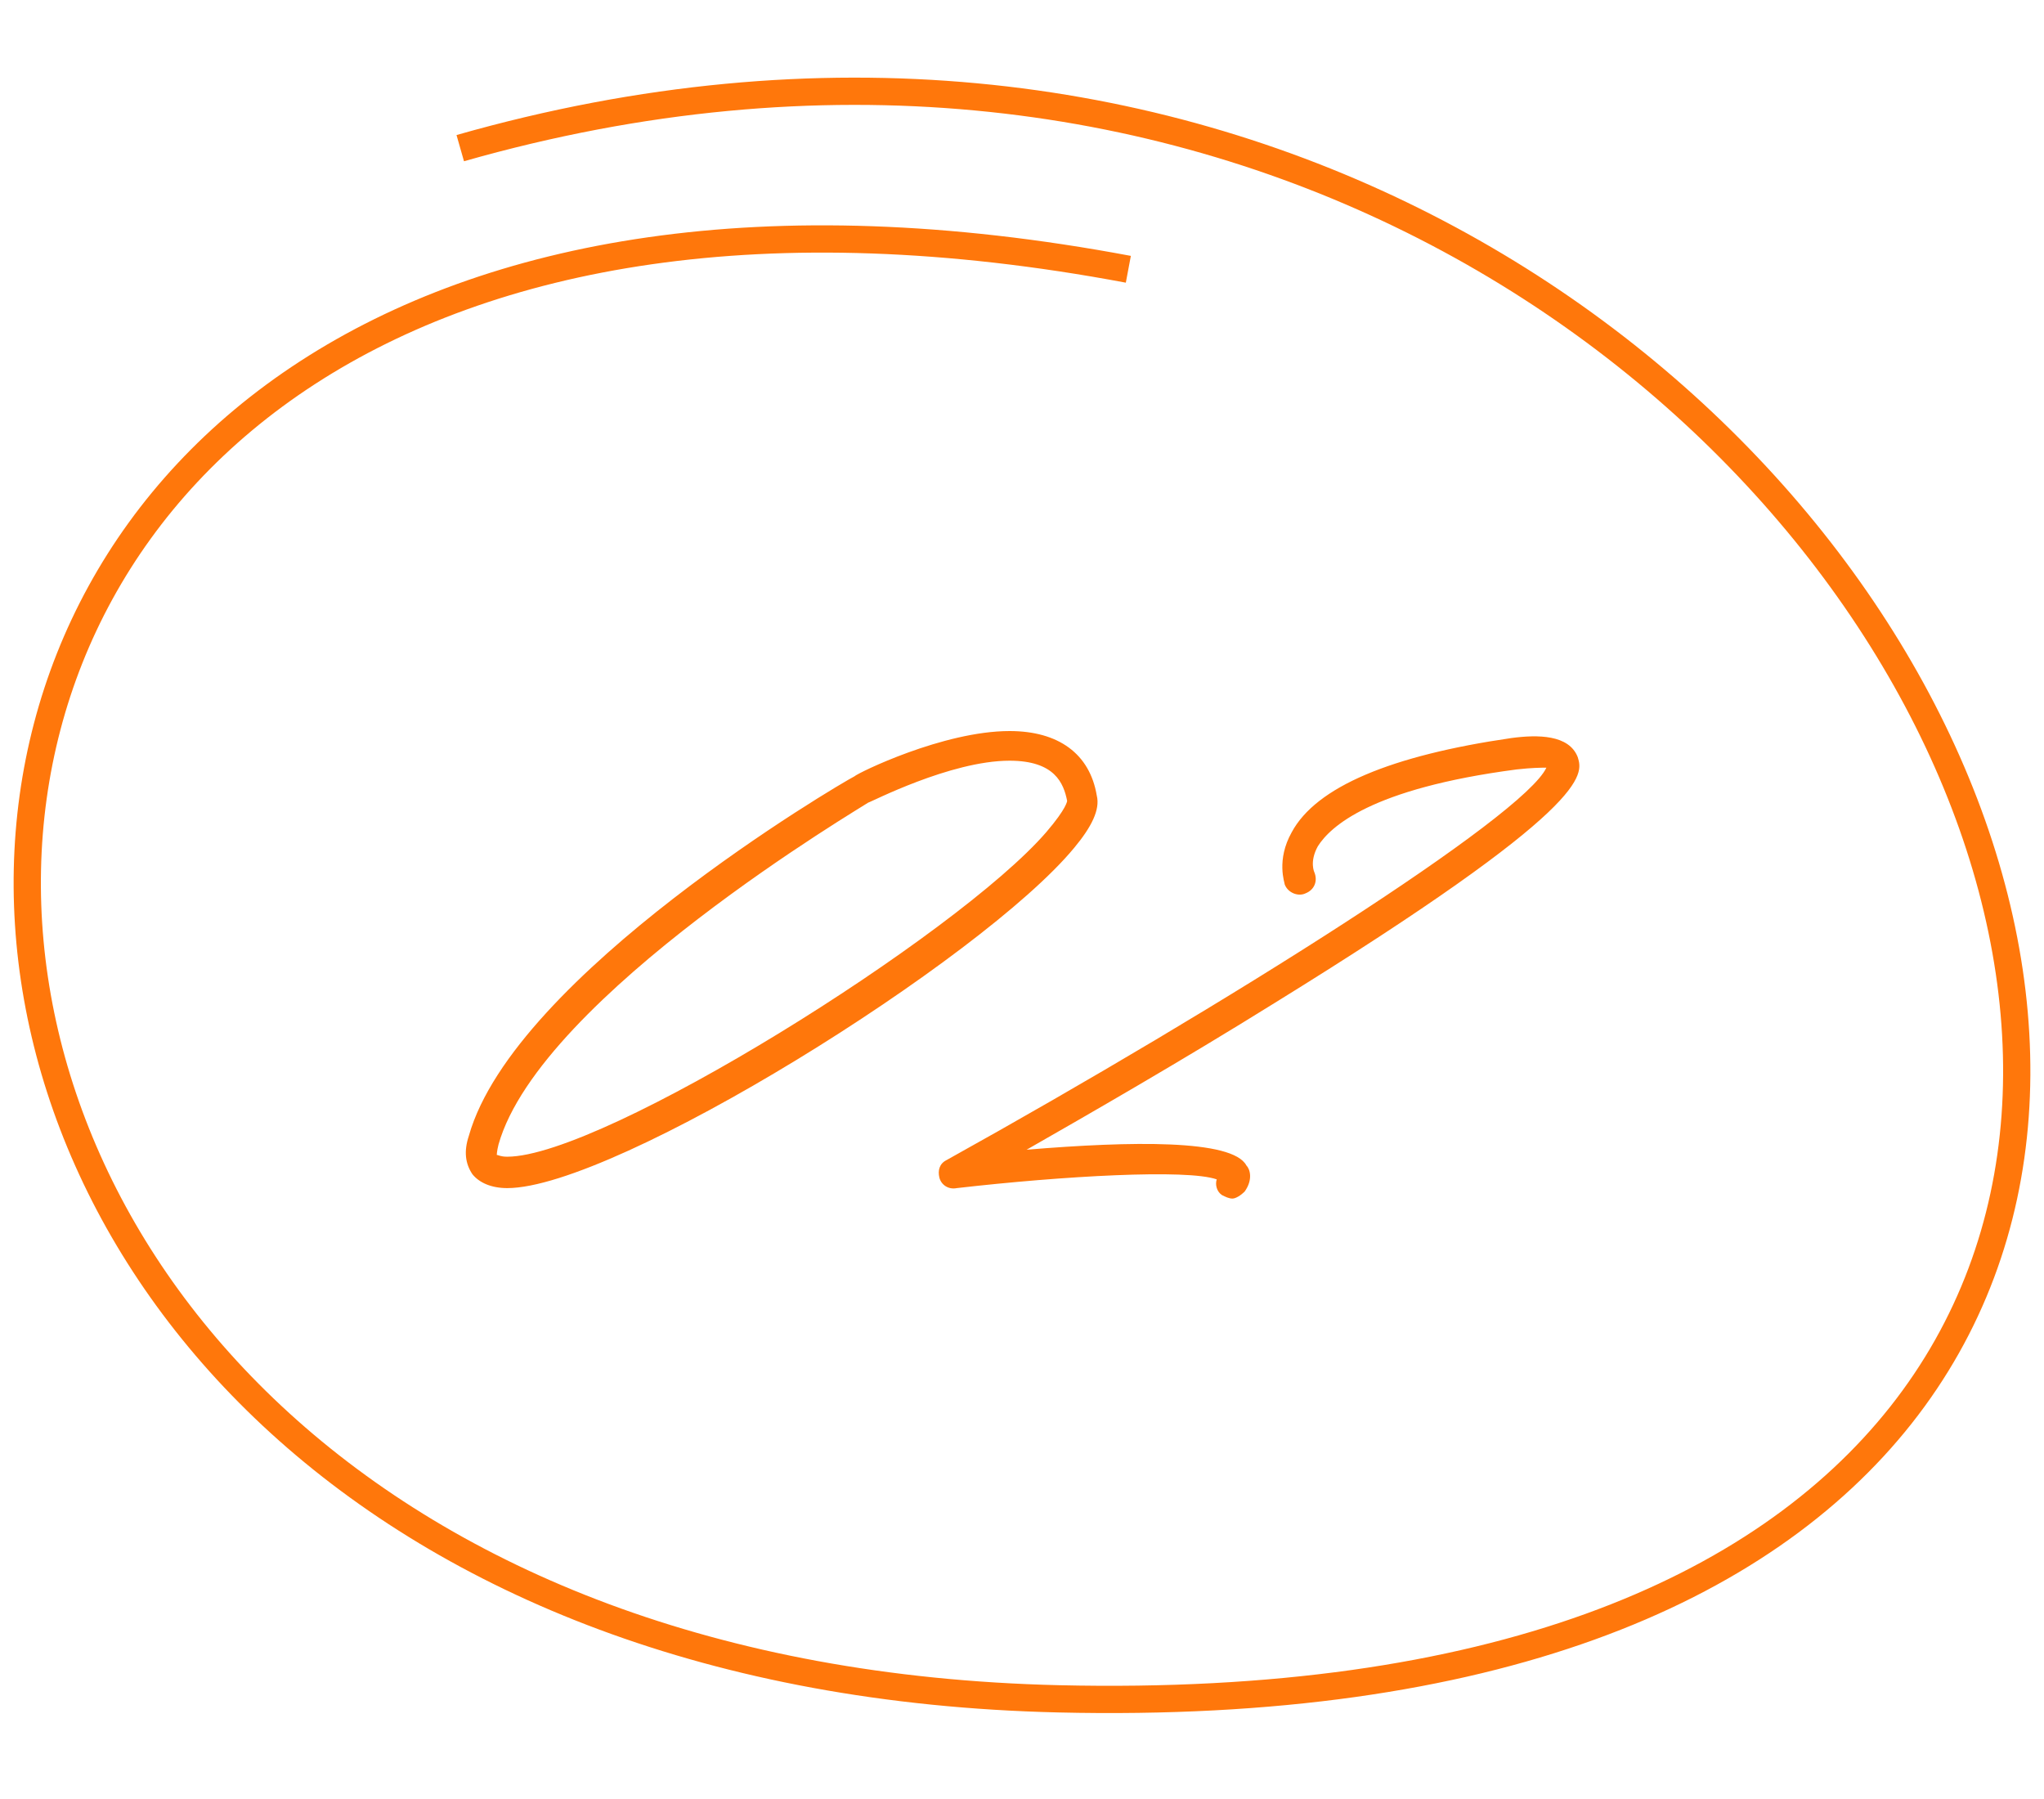
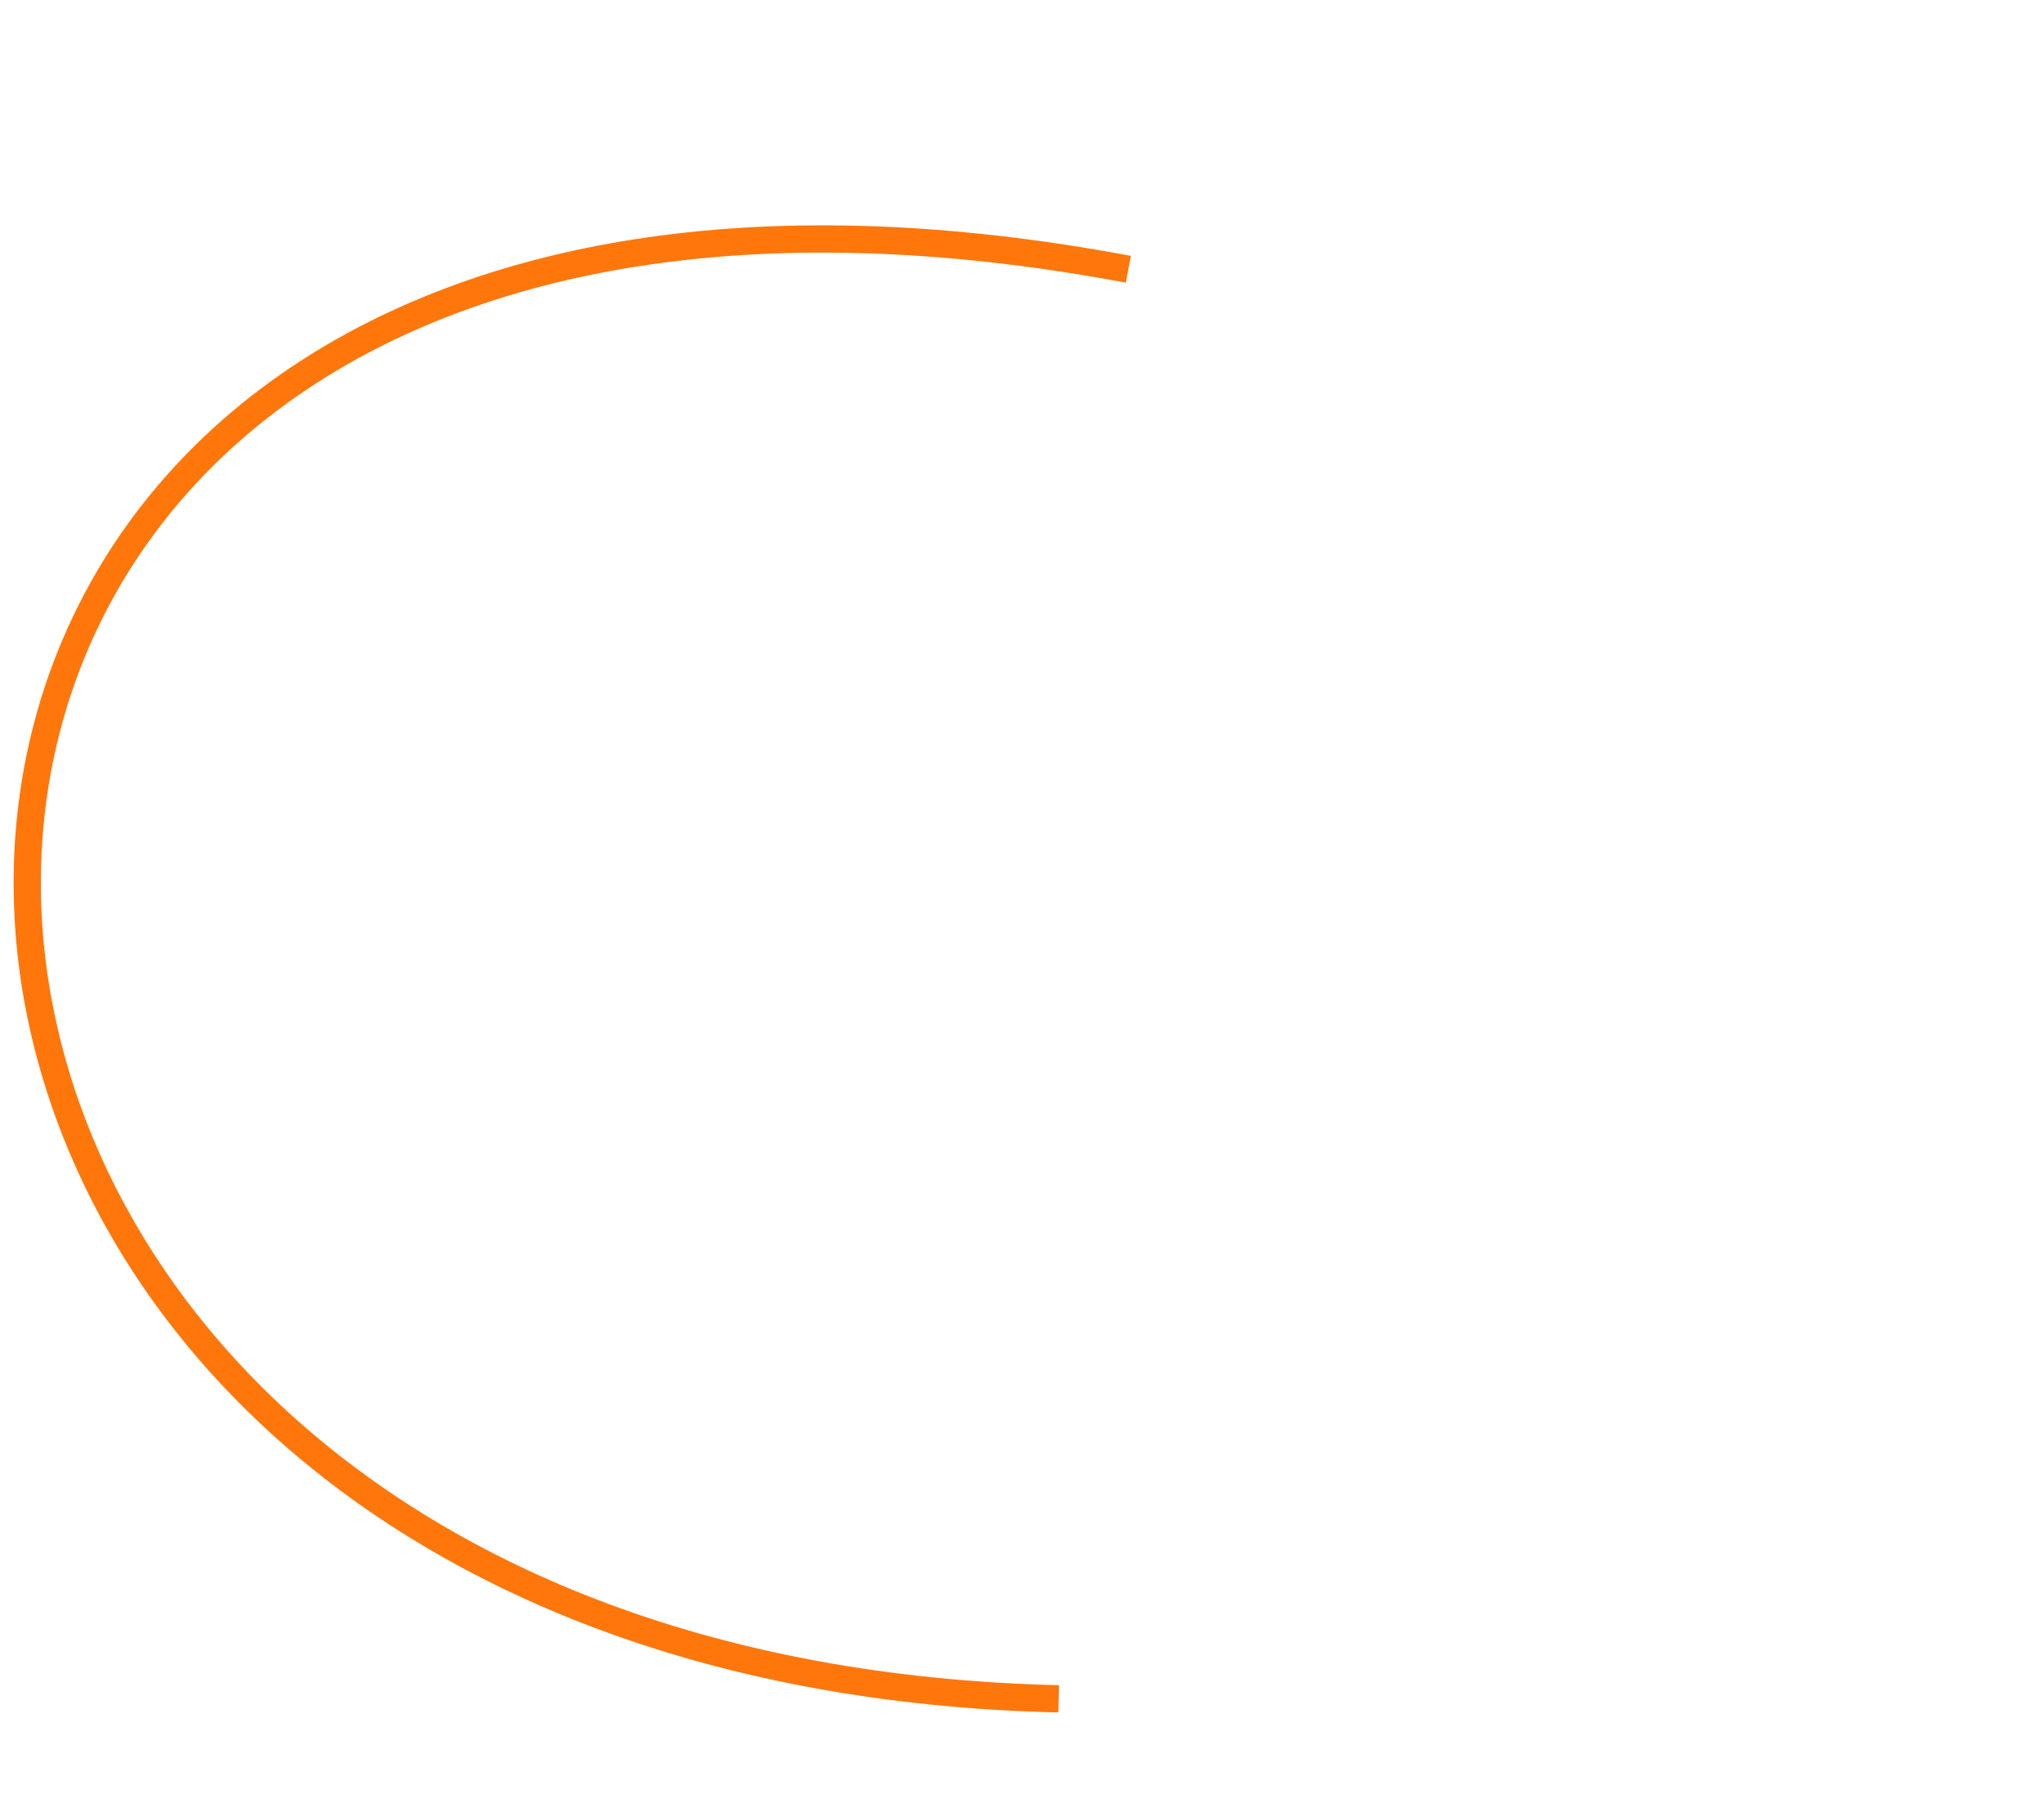
<svg xmlns="http://www.w3.org/2000/svg" width="75" height="66" viewBox="0 0 75 66" fill="none">
-   <path d="M18.612 43.588C18.036 43.588 17.588 43.396 17.332 43.076C17.076 42.692 17.012 42.244 17.204 41.668C18.868 35.78 30.836 28.74 31.348 28.484C31.476 28.356 34.612 26.82 37.044 26.82C38.836 26.82 39.988 27.652 40.244 29.188C40.372 29.7 40.052 30.34 39.412 31.108C36.02 35.204 22.58 43.588 18.612 43.588ZM18.612 42.436C22.132 42.436 35.124 34.308 38.388 30.532C39.156 29.636 39.156 29.38 39.156 29.38C39.028 28.74 38.708 27.908 37.044 27.908C34.868 27.908 31.924 29.444 31.86 29.444C31.796 29.508 19.828 36.548 18.292 41.988C18.228 42.244 18.228 42.372 18.228 42.372C18.292 42.372 18.356 42.436 18.612 42.436ZM45.221 43.972C45.093 43.972 44.965 43.908 44.837 43.844C44.645 43.716 44.581 43.46 44.645 43.268C43.557 42.884 39.013 43.14 35.109 43.588C34.789 43.652 34.533 43.46 34.469 43.204C34.405 42.948 34.469 42.692 34.725 42.564C45.093 36.804 55.909 29.956 56.741 28.164C56.549 28.164 56.229 28.164 55.653 28.228C50.277 28.932 48.805 30.34 48.357 31.044C48.037 31.62 48.229 32.004 48.229 32.004C48.357 32.324 48.229 32.644 47.909 32.772C47.653 32.9 47.269 32.772 47.141 32.452C47.141 32.388 46.821 31.556 47.397 30.532C48.293 28.868 51.045 27.716 55.461 27.076C56.421 26.948 57.573 26.948 57.893 27.78C58.085 28.42 58.469 29.572 46.757 36.804C43.365 38.916 39.909 40.9 37.669 42.18C41.509 41.86 45.221 41.796 45.733 42.756C45.861 42.884 45.989 43.268 45.669 43.716C45.541 43.844 45.349 43.972 45.221 43.972Z" fill="#FF770B" />
-   <path d="M41.402 9.879C-12.083 -0.167 -11.985 61.136 38.846 62.325C102.386 63.813 70.437 -9.842 16.888 5.435" stroke="#FF770B" />
+   <path d="M41.402 9.879C-12.083 -0.167 -11.985 61.136 38.846 62.325" stroke="#FF770B" />
</svg>